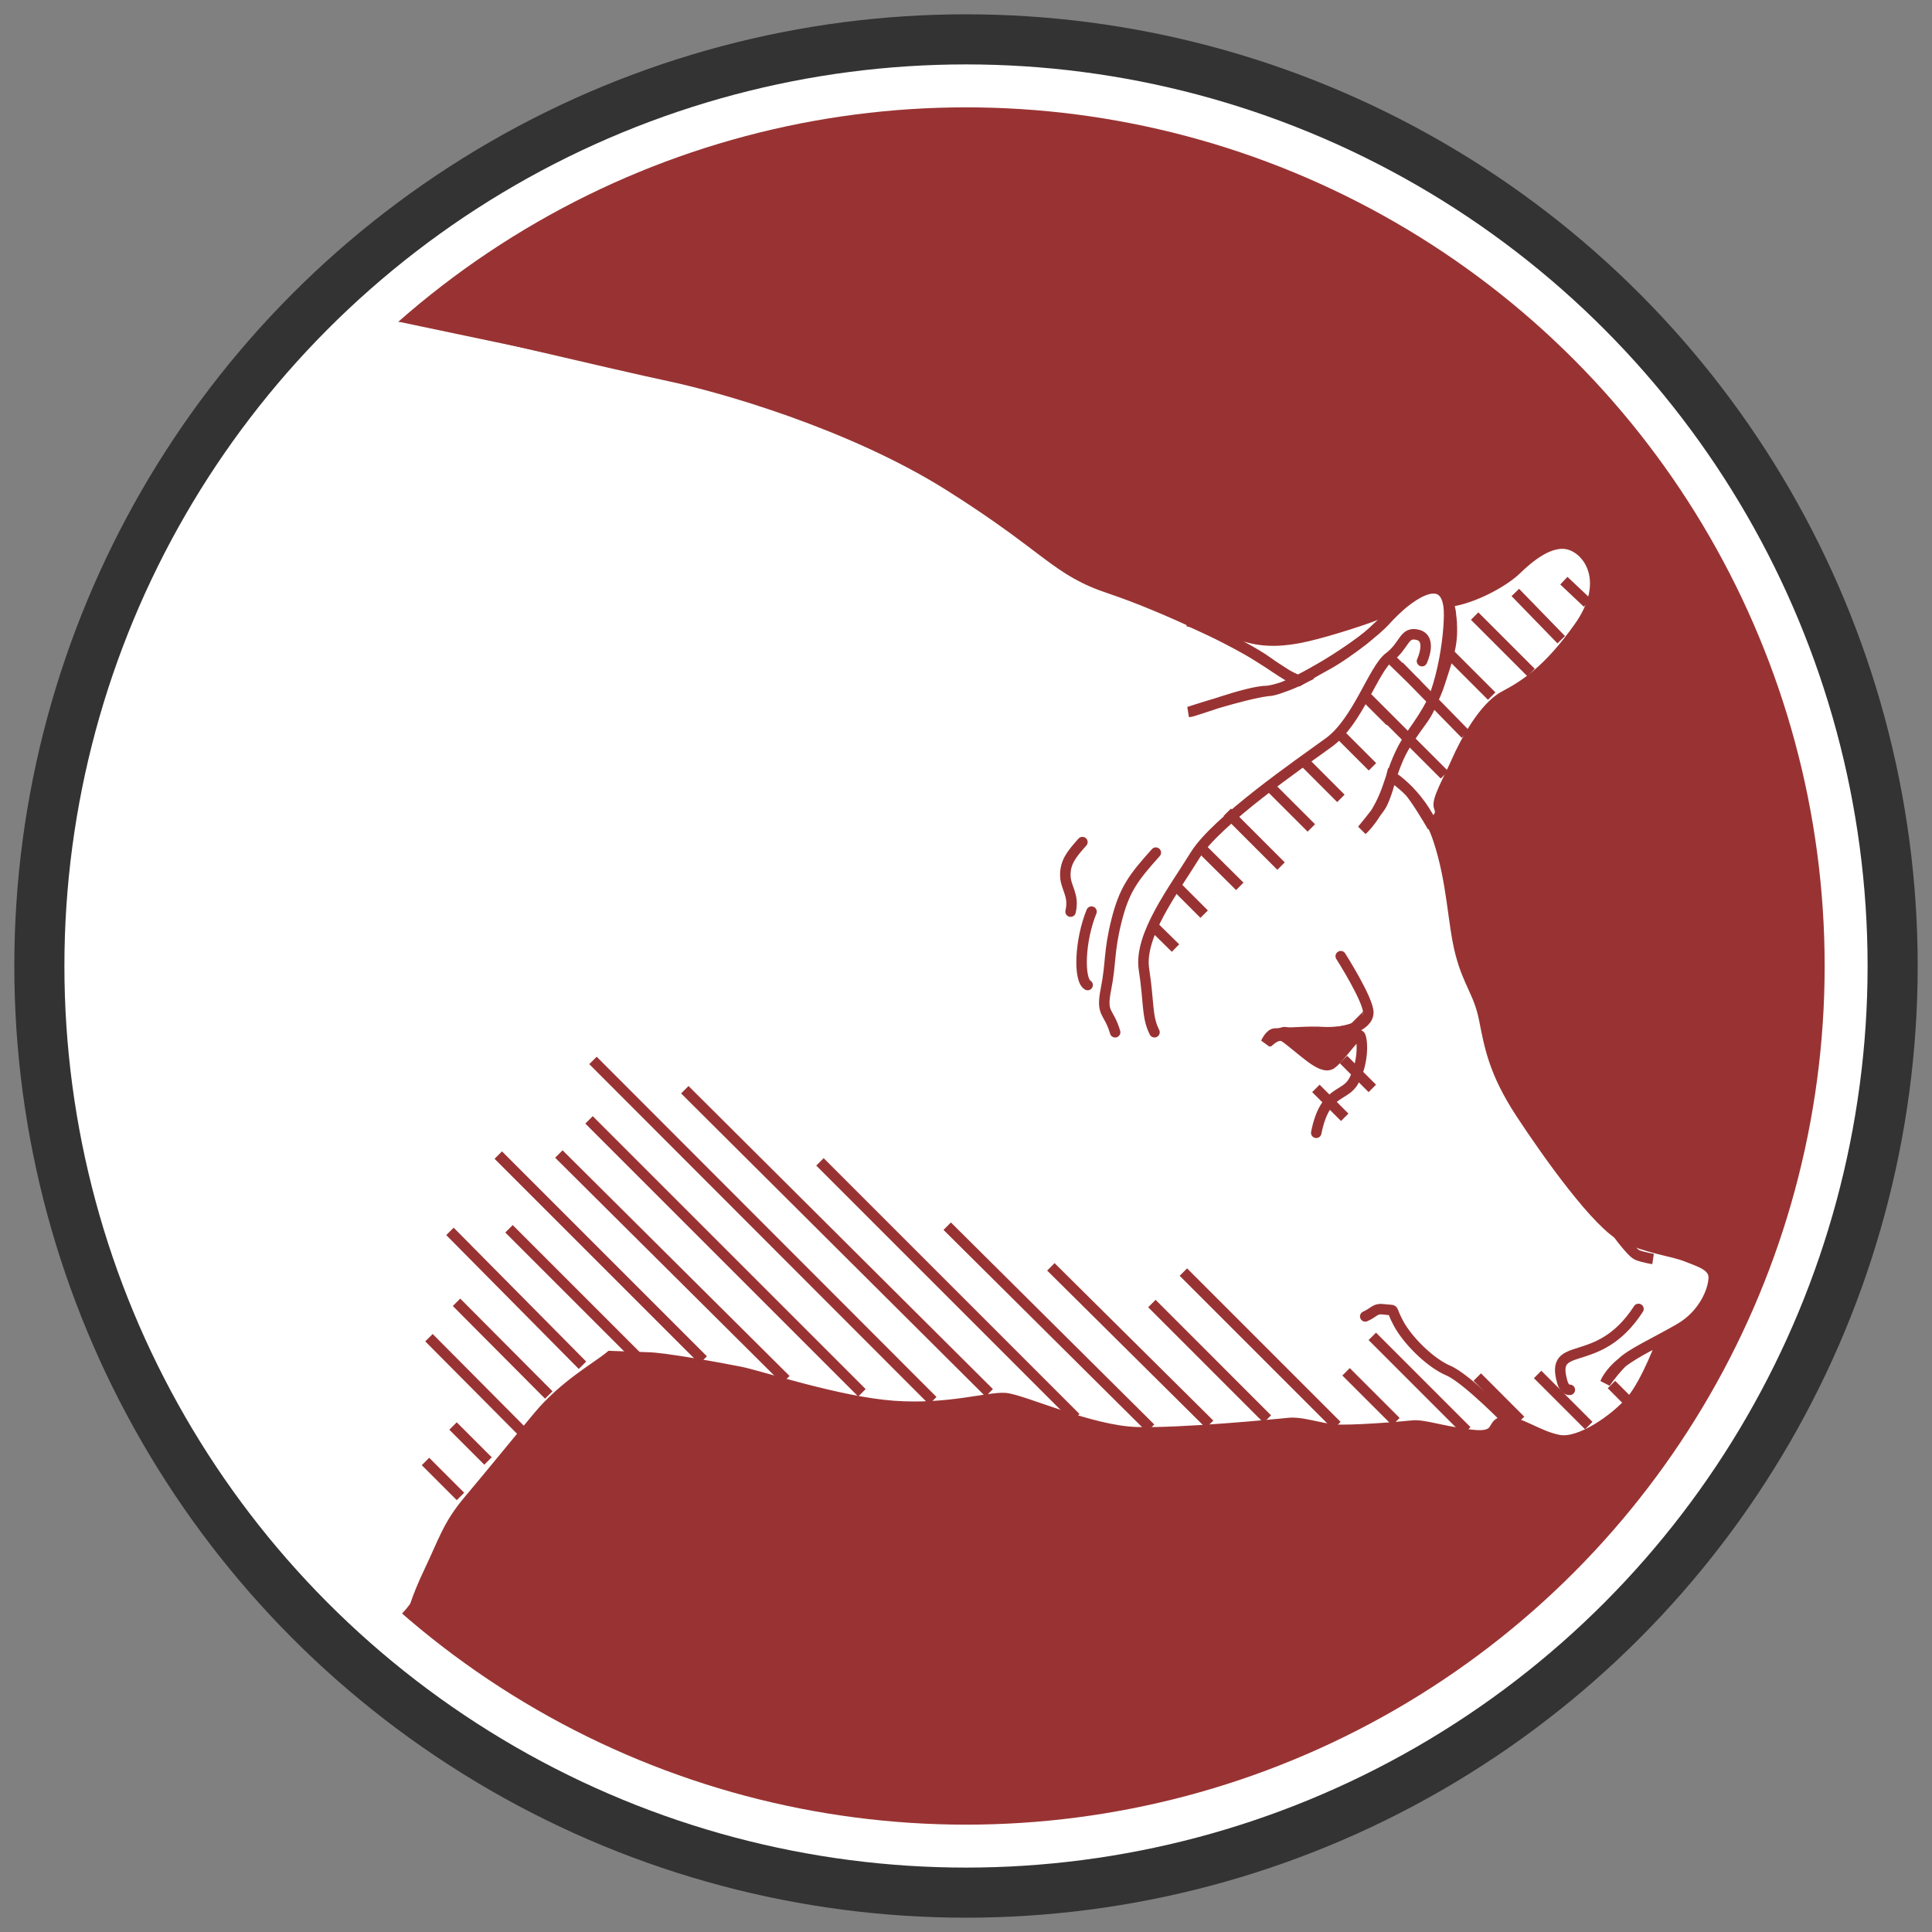
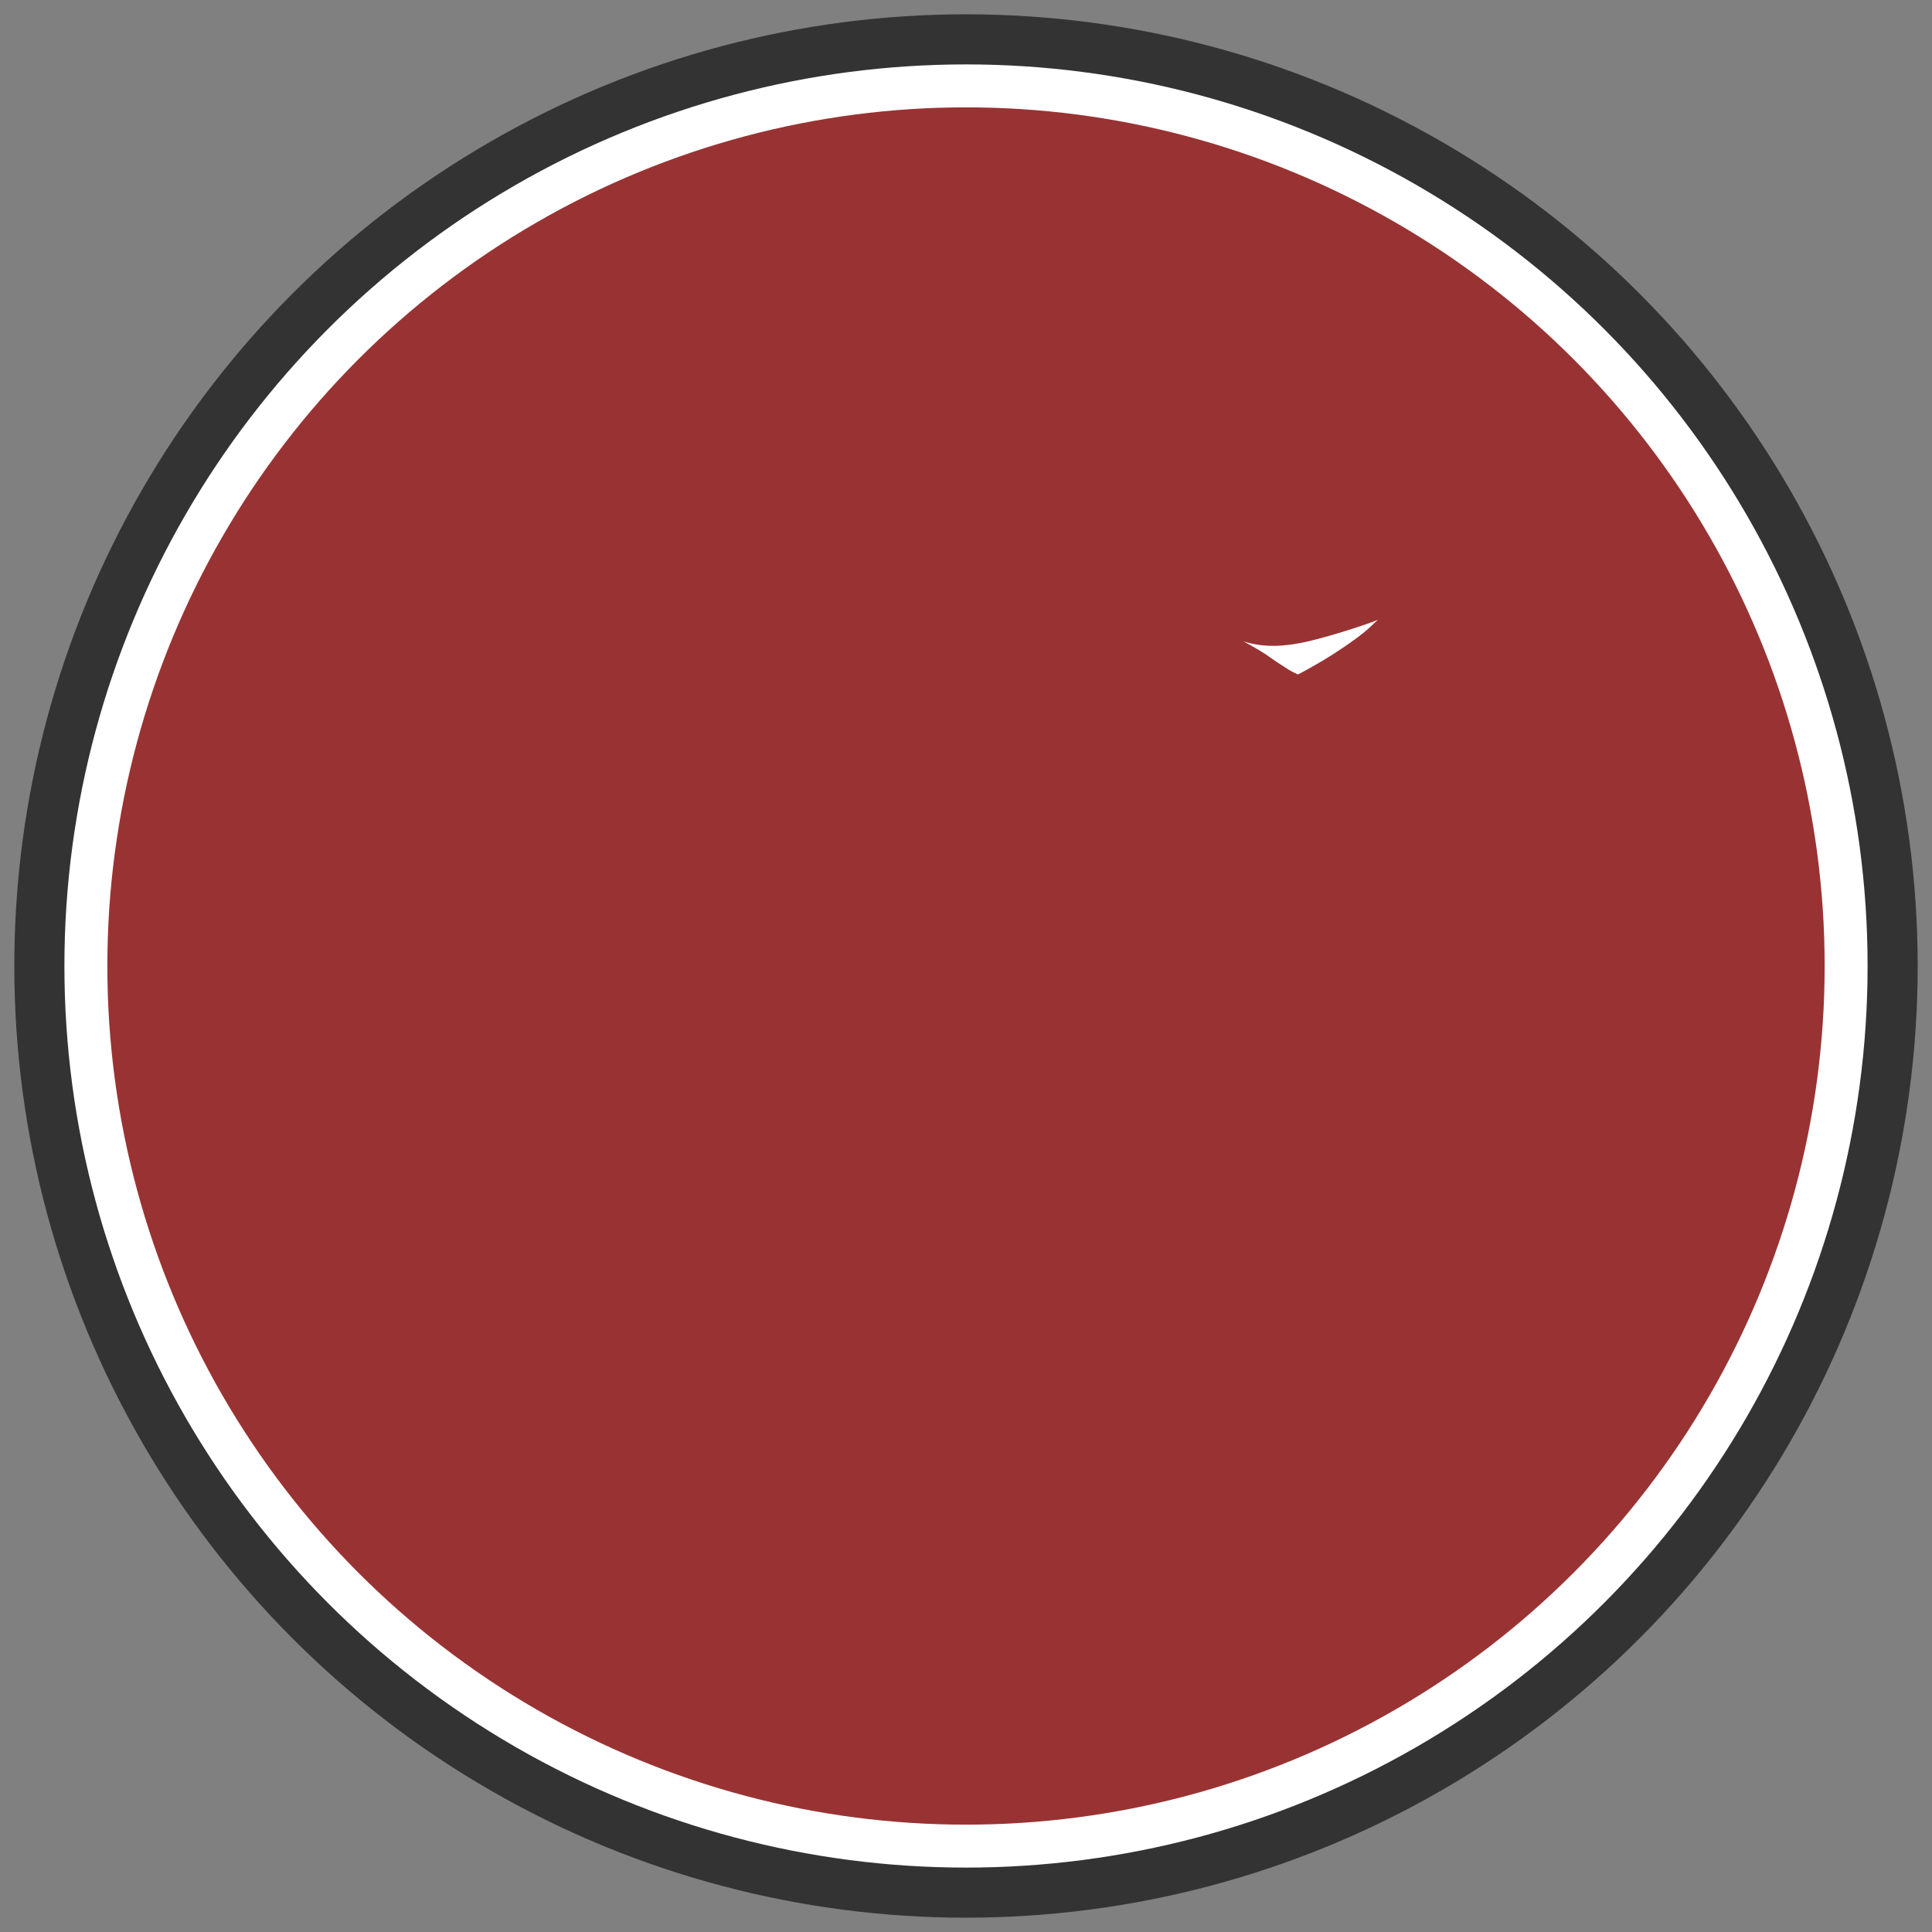
<svg xmlns="http://www.w3.org/2000/svg" version="1.1" viewBox="0 0 51.024 51.024">
  <rect x="0" y="0" width="51.024" height="51.024" fill="#808080" stroke="none" />
  <circle cx="25.512" cy="25.512" r="25.134" style="fill:#333333;stop-color:#000000" />
  <circle cx="25.512" cy="25.512" r="23.811" style="fill:#ffffff;stop-color:#000000" />
  <circle cx="25.512" cy="25.512" r="22.677" style="fill:#993333;stop-color:#000000" />
-   <path d="m9.977 8.417c-4.943 4.33-7.856 10.814-7.857 17.385 3.778e-4 6.571 3.055 12.795 7.998 17.125l0.504-0.319s0.337-0.318 0.718-1.114c0.382-0.797 0.485-1.212 1.039-1.871 0.555-0.657 1.144-1.385 1.836-2.216 0.693-0.831 1.522-1.281 1.903-1.593l0.97 0.034c0.416 0 1.94 0.278 2.459 0.382 0.519 0.103 2.596 0.796 4.05 0.901 1.455 0.104 2.495-0.244 2.944-0.209 0.451 0.035 2.252 0.866 3.464 0.901 1.212 0.035 3.67-0.207 4.016-0.241 0.346-0.035 0.799 0.137 1.214 0.172 0.416 0.035 1.732-0.069 2.043-0.103 0.312-0.035 0.727 0.138 1.558 0.241 0.832 0.105 0.484-0.347 0.899-0.347 0.416 0 0.866 0.381 1.421 0.485 0.554 0.104 1.489-0.554 1.905-1.039 0.416-0.486 0.83-1.627 0.83-1.627s-0.727 0.347-1.073 0.623c-0.242 0.243-0.436 0.532-0.436 0.532s0.09-0.254 0.436-0.532c0.243-0.242 0.867-0.519 1.526-0.899 0.658-0.381 0.899-1.039 0.899-1.351 0-0.311-0.38-0.415-0.726-0.554-0.346-0.139-1.006-0.208-1.664-0.519-0.657-0.312-1.974-2.146-2.701-3.255-0.727-1.107-0.831-1.801-0.97-2.494-0.139-0.693-0.415-0.934-0.623-1.731-0.208-0.797-0.208-1.871-0.588-3.013-0.053-0.16-0.117-0.305-0.185-0.44-0.003 1e-3 -0.022 0.012-0.022 0.012s-0.383-0.651-0.56-0.838c-0.036-0.037-0.06-0.051-0.093-0.083 0.035 0.032 0.05 0.036 0.081 0.067 0.003 0.003 0.009 0.013 0.012 0.016 0.19 0.197 0.405 0.472 0.582 0.826 0.041-0.016 0.327-0.133 0.209-0.402-0.076-0.173 0.241-0.717 0.461-1.214 0.219-0.497 0.716-1.43 1.258-1.719 0.542-0.289 1.154-0.669 1.974-1.824 0.819-1.154 0.299-1.998-0.231-2.171-0.531-0.173-1.13 0.369-1.431 0.657-0.3 0.289-1.005 0.693-1.627 0.82-0.057 0.011-0.122 0.023-0.187 0.034 0.003 0.013 0.007 0.023 0.01 0.037 0.035 0.039 0.075 0.133 0.095 0.386 0.053 0.641-0.036 0.884-0.312 1.731-0.049 0.152-0.112 0.292-0.177 0.426 0.343-0.848 0.467-2.049 0.42-2.451-0.004-0.038-0.019-0.058-0.026-0.091-0.031-0.034-0.061-0.026-0.061-0.026 0.018-0.003 0.033-7e-3 0.051-0.01-0.195-0.769-1.103-0.115-1.627 0.475-0.391 0.441-1.497 1.178-2.315 1.581 0.003 8.38e-4 0.03 0.012 0.03 0.012s-0.166 0.071-0.373 0.146c0.105-0.042 0.222-0.098 0.343-0.158-0.038-0.011-0.288-0.088-0.802-0.473-0.553-0.416-2.701-1.454-4.156-1.94-1.454-0.484-1.686-1.007-4.318-2.668-2.632-1.662-6.095-2.633-7.411-2.91-1.317-0.278-6.993-1.469-6.993-1.469zm23.492 9.839c-0.689 0.093-2.078 0.554-2.078 0.554 0.139 0 1.524-0.554 2.078-0.554zm4.336 0.294c-0.074 0.174-0.155 0.339-0.25 0.469-0.261 0.359-0.403 0.572-0.522 0.791 0.033-0.064 0.053-0.128 0.089-0.187 0.169-0.272 0.455-0.623 0.682-1.073zm-0.84 1.4c-0.073 0.151-0.143 0.353-0.217 0.566h-0.002c-0.018 0.05-0.032 0.077-0.051 0.134-0.046 0.166-0.14 0.491-0.248 0.653-0.038 0.057-0.074 0.095-0.132 0.17-0.188 0.301-0.353 0.453-0.353 0.453s0.2-0.253 0.353-0.453c0.115-0.183 0.236-0.409 0.341-0.724 0.015-0.046 0.024-0.057 0.039-0.099 0.013-0.048 0.041-0.142 0.041-0.142s0.099-0.273 0.229-0.558z" style="fill:#ffffff;stop-color:#000000" />
  <g transform="matrix(.693 0 0 -.693 11.237 38.597)" style="stroke:#993333">
-     <path d="m0 0 1.333-1.333m-0.283 2.684 1.333-1.333m-2.25 4.699 3.563-3.586m-2.513 4.935 3.516-3.533m-3.766 6.235 5.05-5.101m-2.8 5.2 5-5m-5.409 7.809 7.809-7.809m-5.5 7.85 8.65-8.6m-7.5 9.901 10.4-10.401m-10.25 12.666 12.95-12.967m-9.45 11.851 11.6-11.55m-6.45 8.8 9.75-9.75m-4.9 7.3 7.75-7.699m-3.8 6.149 6.05-6m-2.2 4.601 4.4-4.401m-3.2 5.6 5.85-5.85m0.35 2.05 1.9-1.899m-0.9 3.25 3.6-3.601m0.4 2.05 1.65-1.651m0.65 1.75 1.95-1.949m0.864 1.565 0.616-0.618m-10.829 13.004 1.099-1.101m-2.15 0 1.099-1.101m-7.332 7.318 0.883-0.868m-0.033 2.418 1.125-1.126m-0.223 2.628 1.581-1.569m-0.477 2.823 2.049-2.051m-0.546 3.153 1.7-1.699m-0.398 2.653 1.525-1.526m-0.172 2.578 1.375-1.375m-0.372 2.777 1.05-1.049m-0.098 2.502 1.114-1.086m-1.884-0.516 2.934-2.934m-1.73 4.136 2.53-2.586m-0.7 3.15 1.7-1.7m-0.65 3.05 2.15-2.151m-0.6 3.051 1.75-1.801m0.1 2.25 0.9-0.849m0.95-23.75s0.7-1 0.95-1.1c0.25-0.099 0.6-0.15 0.6-0.15" style="fill:none;stroke-width:.4;stroke:#993333" />
-   </g>
+     </g>
  <path d="m43.272 34.569c-1.074 1.662-2.355 0.762-2.009 1.939 0.065 0.223 0.196 0.197 0.196 0.197m-5.403-1.939c0.242-0.104 0.247-0.222 0.508-0.185 0.323 0.046 0.127-0.081 0.37 0.369 0.242 0.45 0.831 1.039 1.316 1.247 0.485 0.207 1.593 1.35 1.593 1.35m-4.434-12.294s0.728 1.143 0.728 1.489c0 0.346-0.623 0.555-1.143 0.519-0.519-0.035-0.9 0.035-1.039 0-0.139-0.035-0.485 0.278-0.485 0.278s0.207-0.346 0.519-0.139c0.312 0.208 0.9 0.9 1.177 0.693 0.277-0.207 0.693-0.9 0.761-0.727 0.07 0.173 0.07 0.727-0.173 1.177-0.242 0.45-0.761 0.219-0.992 1.374m-6.176-7.677c-0.278 0.312-0.451 0.519-0.451 0.866 0 0.346 0.243 0.519 0.139 0.97m0.553 0c-0.311 0.761-0.346 1.8-0.103 1.939m1.801-3.497c-0.589 0.657-0.832 0.97-1.039 1.8-0.208 0.831-0.139 1.108-0.277 1.801-0.139 0.693 0.069 0.555 0.242 1.143m8.104-9.801s0.276-0.589-0.104-0.693c-0.381-0.104-0.346 0.277-0.762 0.589-0.416 0.312-0.831 1.698-1.593 2.251-0.762 0.554-2.979 2.078-3.533 2.978-0.554 0.901-1.489 2.113-1.351 3.013 0.139 0.901 0.07 1.247 0.278 1.662" style="fill:none;stroke-linecap:round;stroke-width:.277;stroke:#993333" />
  <g transform="matrix(.693 0 0 -.693 31.474 16.433)">
    <path d="m0 0s1.466-0.383 2.116-0.566c0.651-0.184 1.35-0.184 2.283 0.033 0.934 0.217 2.334 0.683 2.634 0.816 0.1 0.045 0.363 0.098 0.701 0.153 0 0-0.851-0.844-1.201-1.12-0.35-0.274-0.975-0.724-1.4-0.949-0.425-0.224-1.05-0.599-1.05-0.599s-0.25 0.074-0.5 0.25c-0.25 0.173-0.625 0.399-1.05 0.673-0.425 0.276-1.1 0.625-1.5 0.827-0.4 0.199-1.033 0.482-1.033 0.482" style="fill:#ffffff" />
  </g>
  <g transform="matrix(.693 0 0 -.693 31.474 16.433)" style="stroke:#993333">
    <path d="m0 0s1.466-0.383 2.116-0.566c0.651-0.184 1.35-0.184 2.283 0.033 0.934 0.217 2.334 0.683 2.634 0.816 0.1 0.045 0.363 0.098 0.701 0.153 0 0-0.851-0.844-1.201-1.12-0.35-0.274-0.975-0.724-1.4-0.949-0.425-0.224-1.05-0.599-1.05-0.599s-0.25 0.074-0.5 0.25c-0.25 0.173-0.625 0.399-1.05 0.673-0.425 0.276-1.1 0.625-1.5 0.827-0.4 0.199-1.033 0.482-1.033 0.482z" style="fill:none;stroke-width:.4;stroke:#993333" />
  </g>
  <g transform="matrix(.693 0 0 -.693 17.09 35.85)" style="stroke:#993333">
    <path d="m-8.956-9.873s0.105 0.573 0.655 1.723c0.551 1.15 0.7 1.75 1.5 2.701 0.801 0.949 1.651 2 2.651 3.199 1 1.2 2.2 1.85 2.75 2.301l1.4-0.051c0.6 0 2.8-0.4 3.55-0.55 0.75-0.149 3.75-1.149 5.849-1.3 2.101-0.15 3.601 0.35 4.25 0.3 0.651-0.05 3.25-1.25 5-1.3s5.3 0.3 5.8 0.35c0.5 0.051 1.151-0.199 1.75-0.25 0.601-0.05 2.5 0.1 2.95 0.15 0.451 0.05 1.05-0.2 2.25-0.349 1.201-0.151 0.701 0.5 1.3 0.5 0.601 0 1.25-0.551 2.051-0.701 0.8-0.15 2.149 0.8 2.75 1.5 0.6 0.701 1.199 2.35 1.199 2.35s-1.05-0.5-1.55-0.899c-0.5-0.401-0.632-0.768-0.632-0.768s0.283 0.417 0.632 0.768c0.351 0.349 1.25 0.75 2.201 1.299 0.95 0.55 1.299 1.5 1.299 1.951 0 0.449-0.549 0.599-1.049 0.799-0.5 0.201-1.451 0.3-2.401 0.75-0.949 0.451-2.849 3.1-3.899 4.701-1.05 1.599-1.2 2.599-1.401 3.599-0.2 1-0.599 1.35-0.899 2.5-0.301 1.151-0.301 2.7-0.851 4.35-0.549 1.65-1.783 2.4-1.783 2.4s-0.217-0.849-0.417-1.15c-0.199-0.3-0.699-0.9-0.699-0.9s0.6 0.5 1 1.701c0.399 1.199 0.5 1.399 1.3 2.5 0.8 1.099 1.083 3.583 1 4.299-0.167 1.433-1.601 0.4-2.401-0.5-0.799-0.9-3.7-2.7-4.5-2.7-0.799 0-2.799-0.8-3-0.8 0 0 2.005 0.666 3 0.8 0.55 0.075 1.201 0.401 1.201 0.401s-0.401 0.099-1.201 0.699c-0.799 0.6-3.899 2.1-6 2.801-2.099 0.699-2.299 1.5-6.099 3.899-3.8 2.4-8.8 3.8-10.7 4.2-1.901 0.401-9.412 2.177-9.412 2.177m39.211-11.401c0.076-0.926-0.051-1.277-0.45-2.5-0.324-1-0.949-1.726-1.274-2.25-0.325-0.526-0.559-1.276-0.559-1.276s0.408-0.3 0.658-0.55 0.826-1.233 0.826-1.233 0.516 0.184 0.333 0.6c-0.11 0.25 0.35 1.033 0.667 1.75 0.316 0.717 1.033 2.066 1.816 2.483s1.667 0.966 2.851 2.634c1.182 1.666 0.432 2.883-0.334 3.133-0.767 0.25-1.633-0.533-2.067-0.95-0.433-0.417-1.45-1-2.349-1.183-0.104-0.021-0.218-0.043-0.341-0.064 0 0 0.168 0.091 0.223-0.594z" style="fill:none;stroke-width:.4;stroke:#993333" />
  </g>
  <g transform="matrix(.693 0 0 -.693 35.756 27.156)" style="fill:#993333">
-     <path d="m0 0s-0.399-0.15-0.899-0.15-1.901-0.051-2.101-0.051c-0.199 0-0.35-0.35-0.35-0.35s0.401 0.35 0.651 0.25c0.25-0.099 1.3-1.15 1.599-1.05 0.3 0.101 0.651 0.451 0.85 0.8 0.2 0.35 0.25 0.551 0.25 0.551" style="fill:#993333" />
-   </g>
+     </g>
  <g transform="matrix(.693 0 0 -.693 35.756 27.156)" style="fill:#993333;stroke:#993333">
    <path d="m0 0s-0.399-0.15-0.899-0.15-1.901-0.051-2.101-0.051c-0.199 0-0.35-0.35-0.35-0.35s0.401 0.35 0.651 0.25c0.25-0.099 1.3-1.15 1.599-1.05 0.3 0.101 0.651 0.451 0.85 0.8 0.2 0.35 0.25 0.551 0.25 0.551z" style="fill:#993333;stroke-width:.4;stroke:#993333" />
  </g>
</svg>